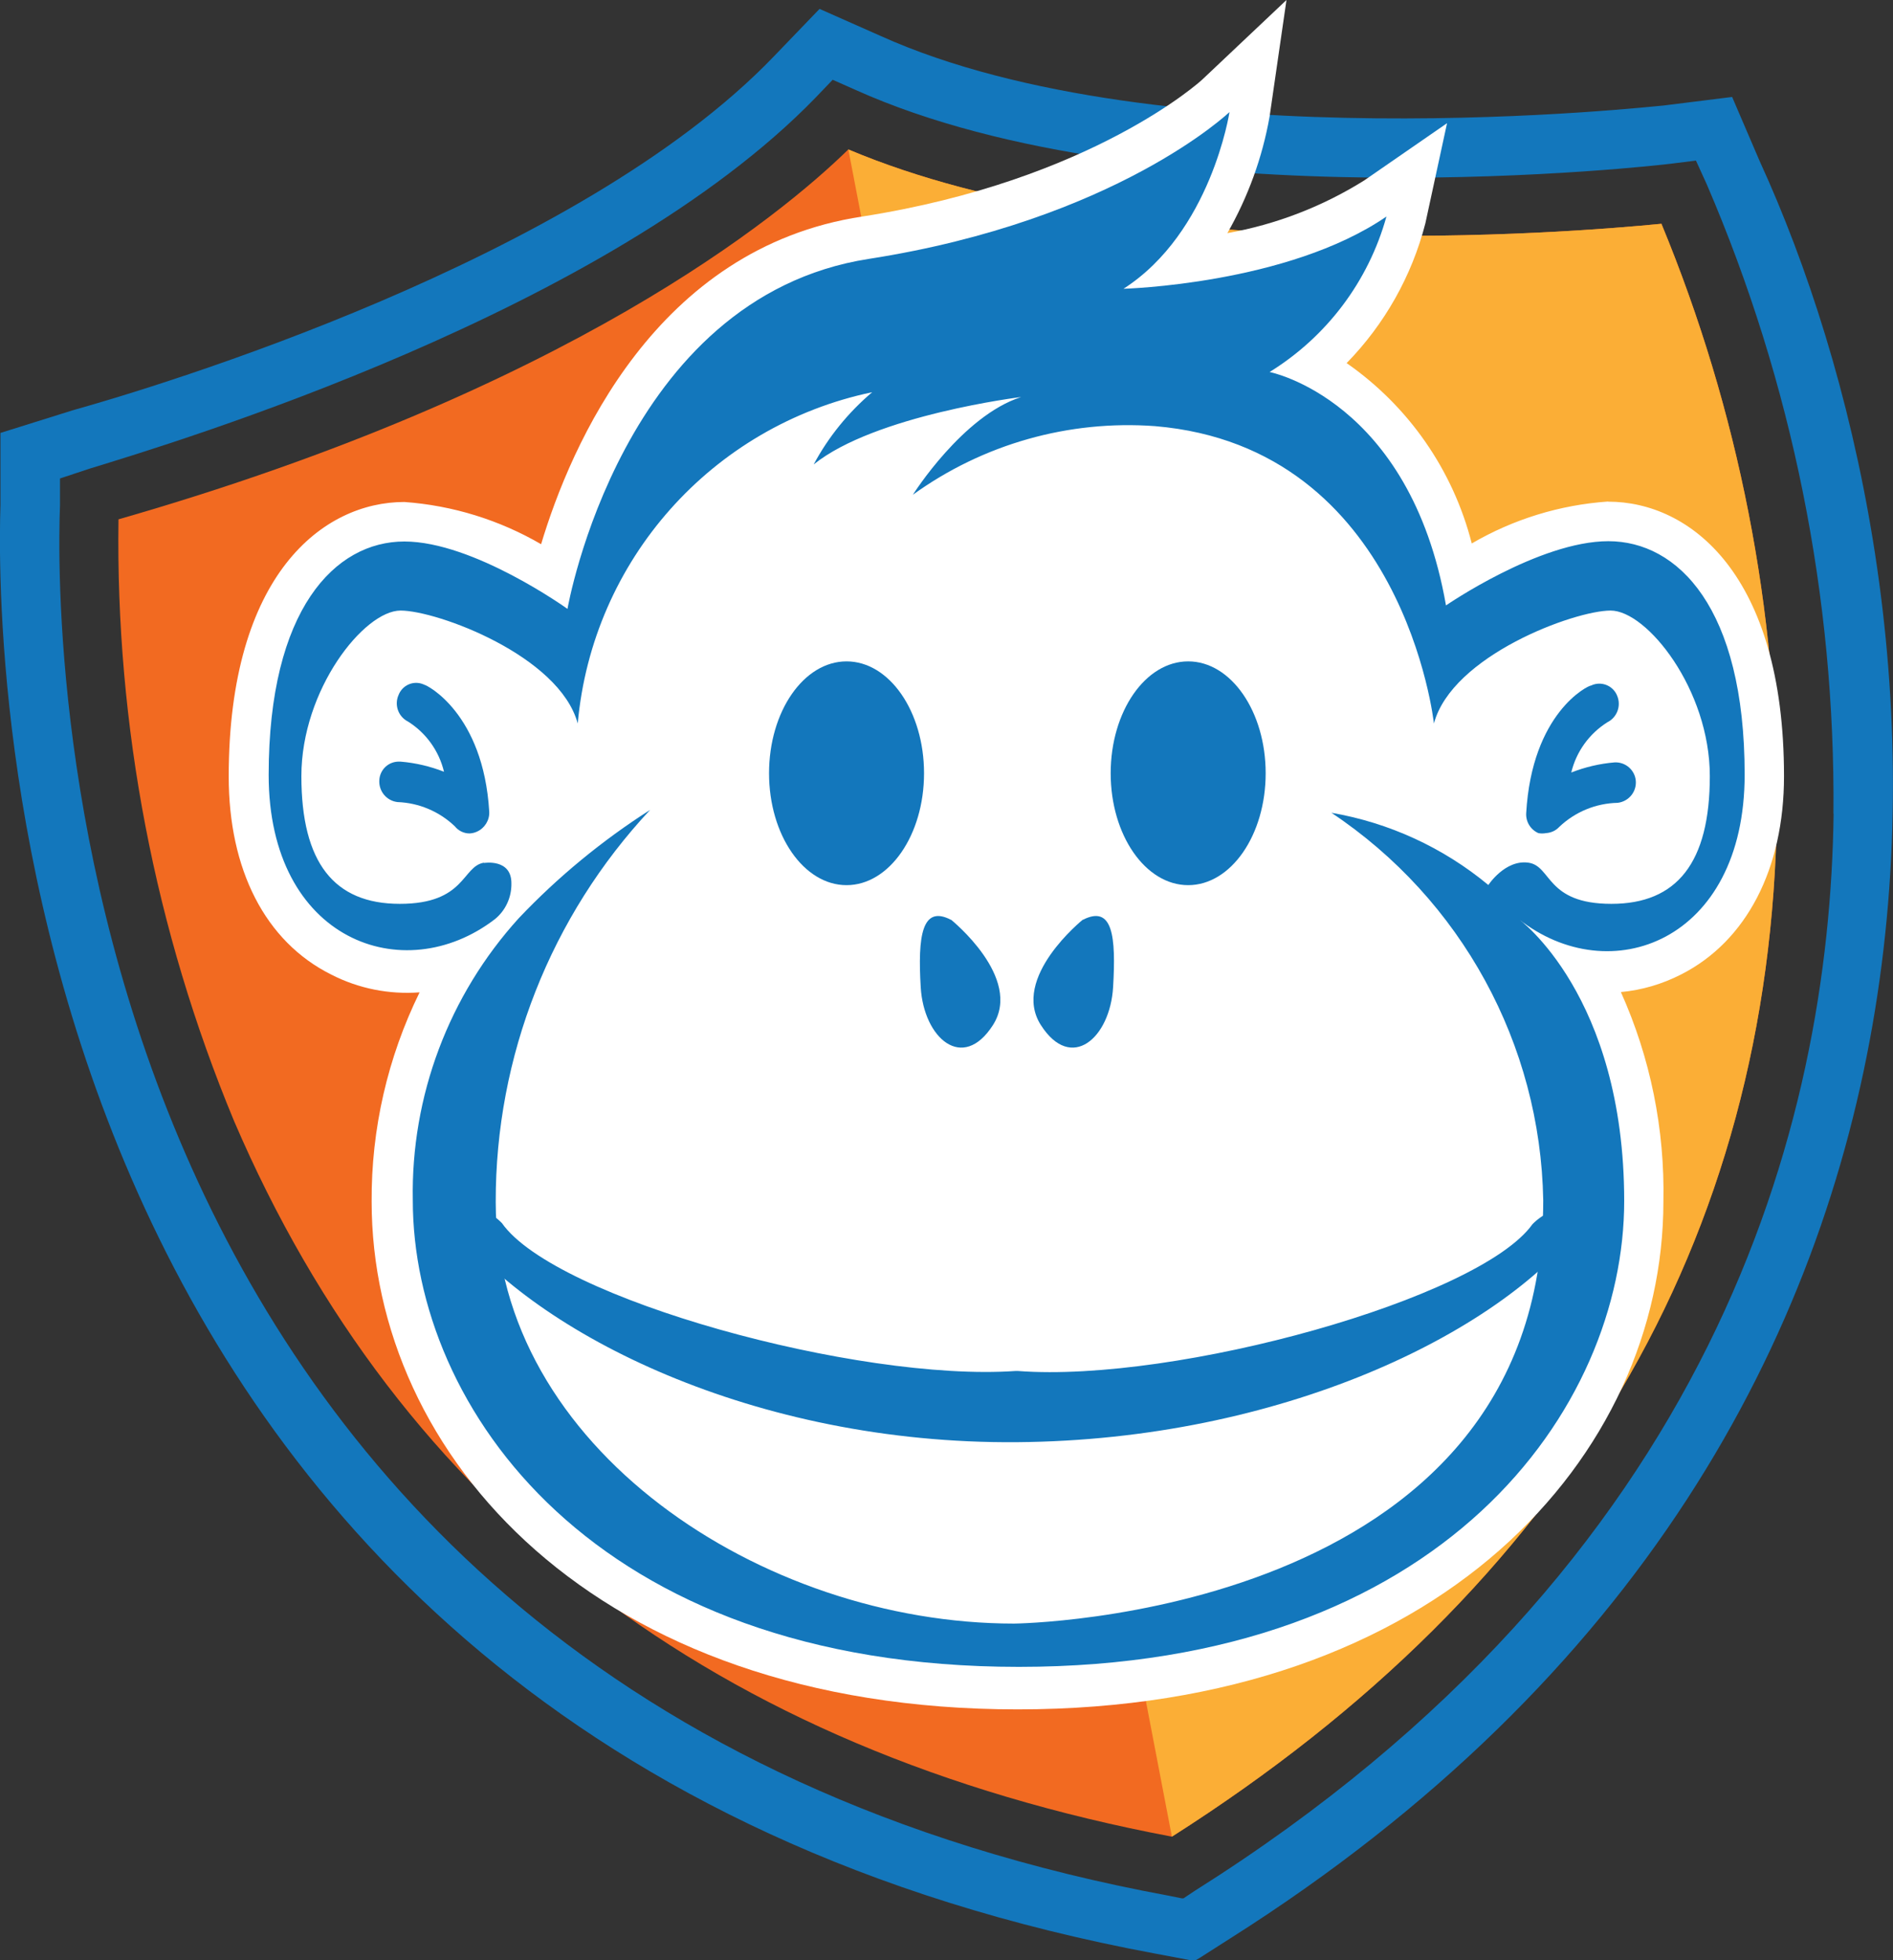
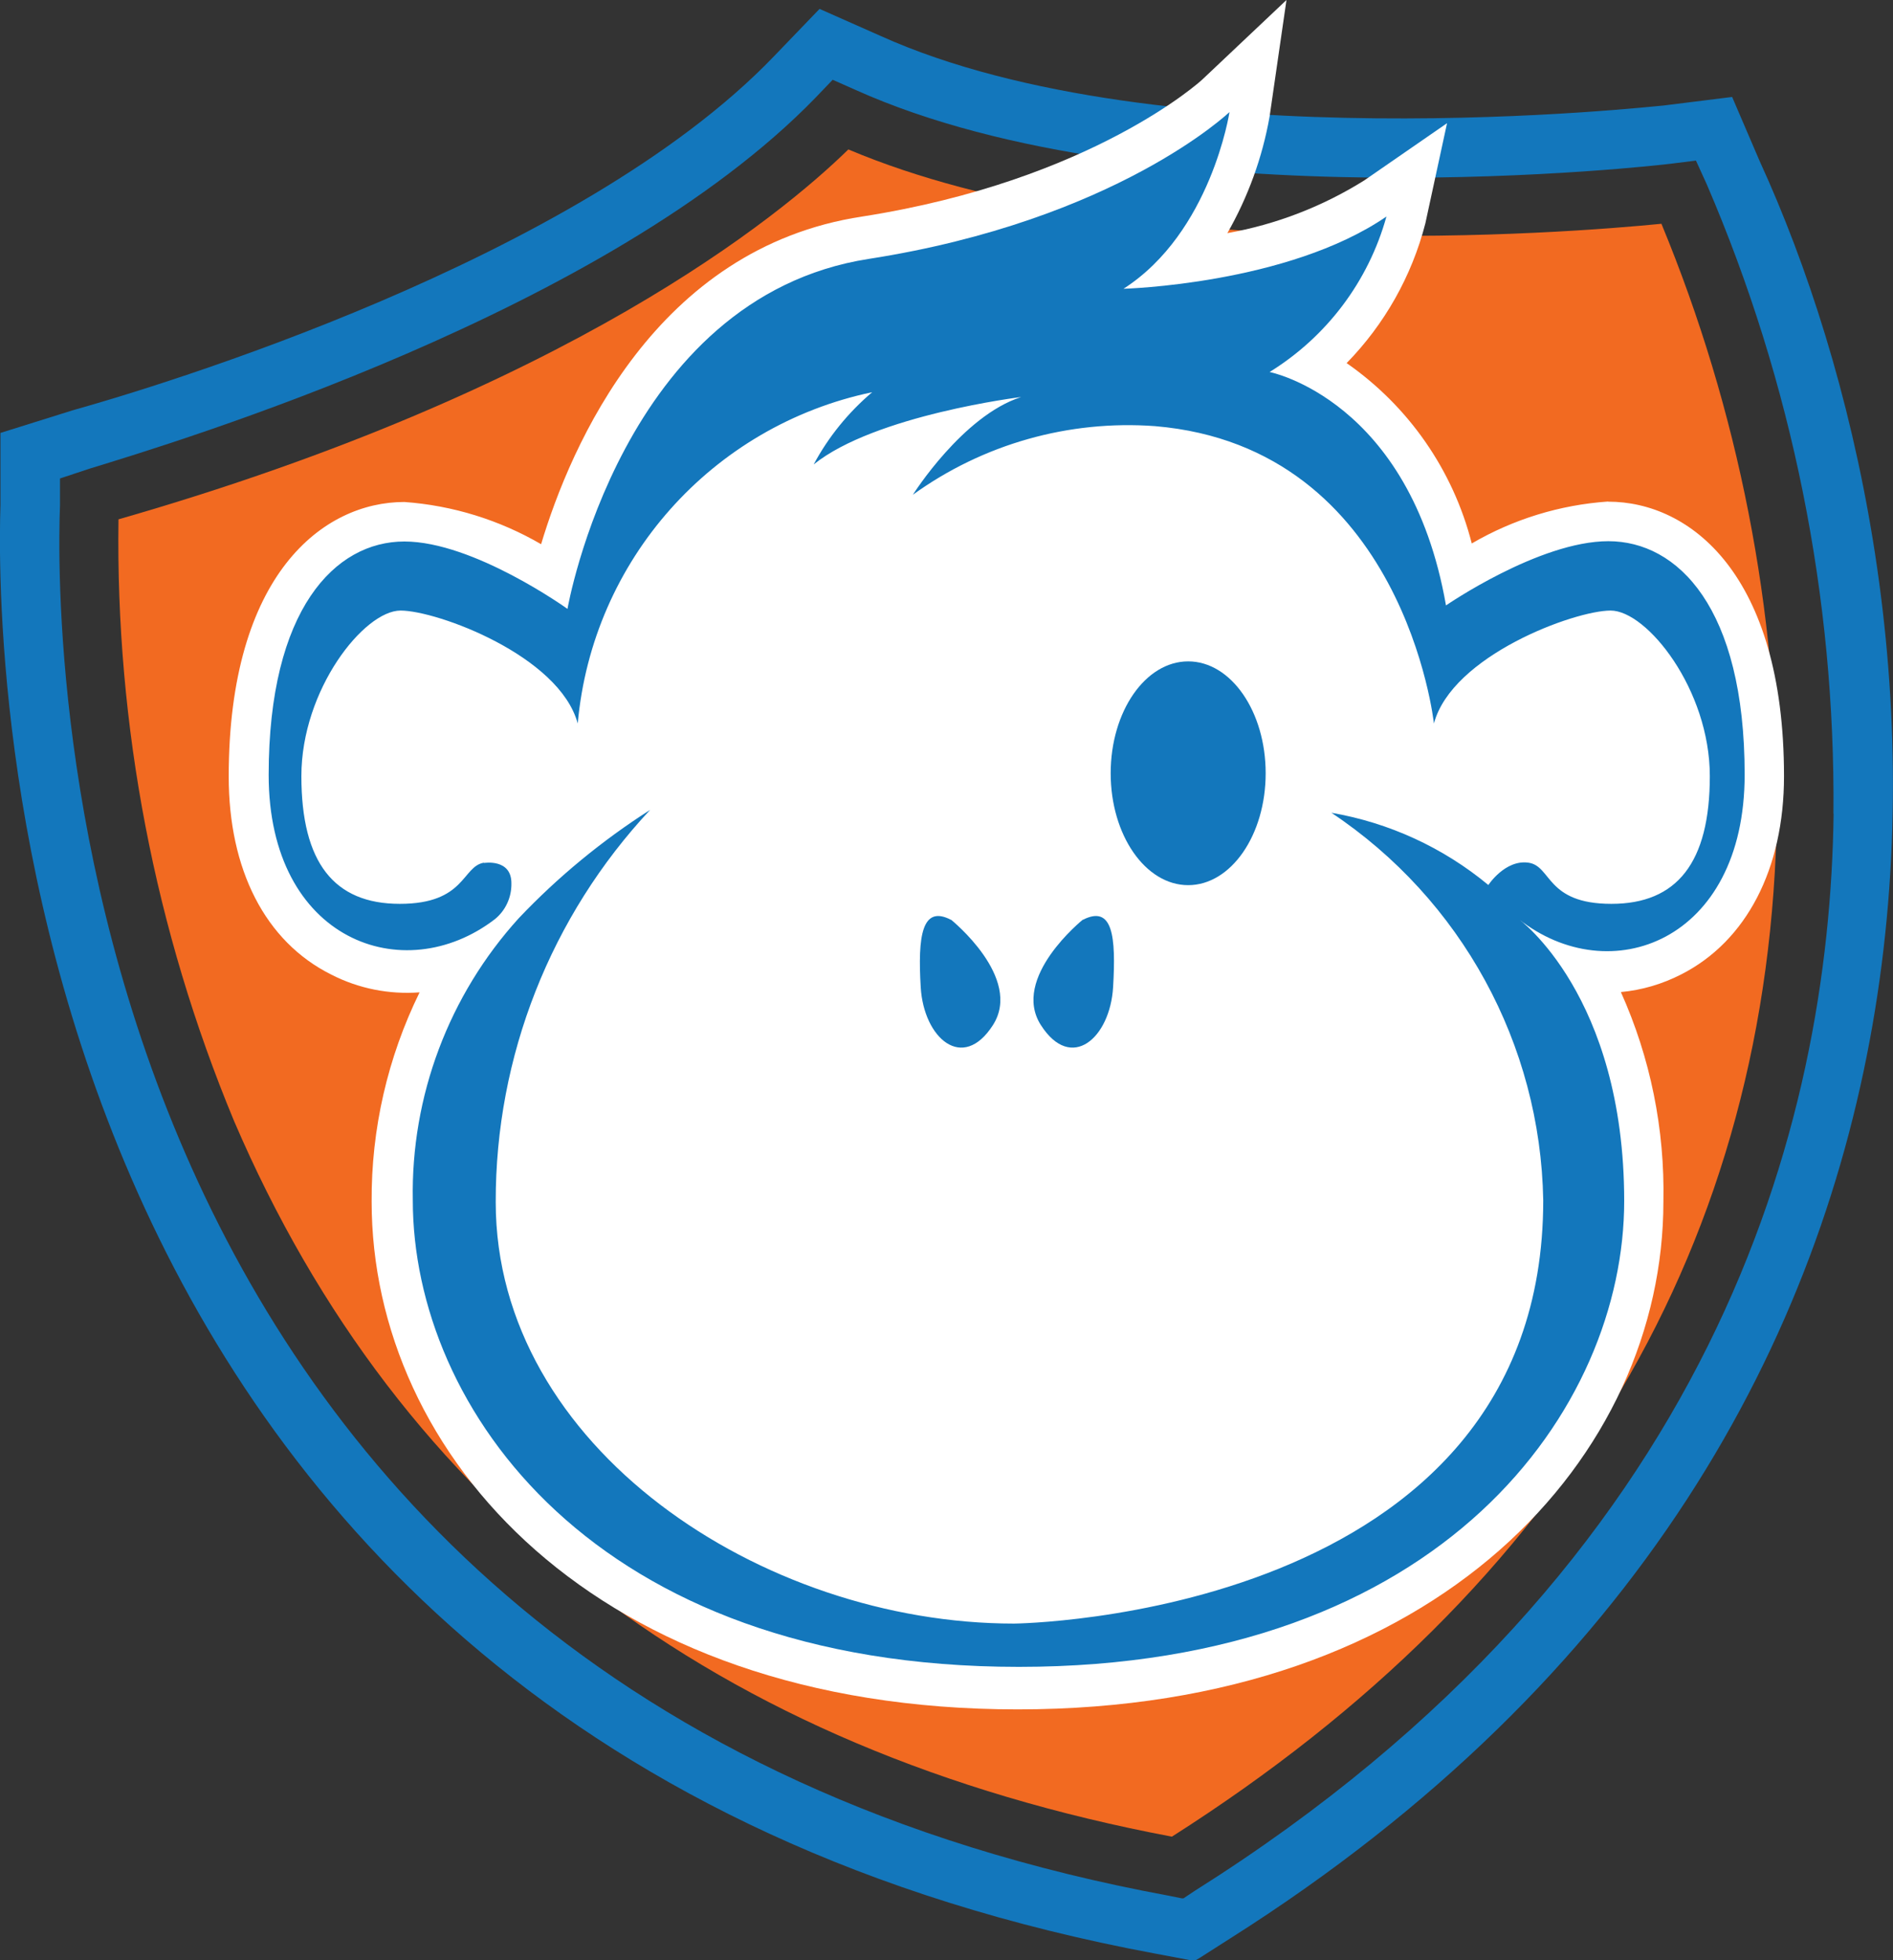
<svg xmlns="http://www.w3.org/2000/svg" viewBox="0 0 125.56 130">
  <rect x="0" y="0" width="125.56" height="130" fill="#333333" stroke="none" />
  <defs>
    <style>.d{fill:#f26a21;}.e{fill:#fff;}.f{fill:#fbae36;}.g{fill:#1377bc;}</style>
  </defs>
  <g id="a" />
  <g id="b">
    <g id="c">
      <g>
        <path class="g" d="M116.71,10.67l-1.82-4.24-4.57,.57c-.33,0-33.24,3.8-51.92-4.62l-4.04-1.79-3.04,3.16C38.32,17.28,10.32,25.67,4.82,27.21L.03,28.71v4.79H.03c-.26,8.06-.93,81.62,76.57,96.05l2.39,.45h.31l.29-.17,1.99-1.27c54.6-34.55,47.78-90.28,35.13-117.89Zm4.91,43.29c-.26,20.6-7.85,49.7-42.4,71.45l-.72,.48h-.12l-.84-.17C3.03,111.98,3.67,41.4,3.98,33.5v-1.77l1.96-.65c5.6-1.72,34.38-10.38,48.17-24.62l1.12-1.17,1.51,.67c19.86,8.93,53.65,4.95,53.98,4.91l1.77-.22,.72,1.58c5.67,13.18,8.53,27.39,8.4,41.73Z" />
        <path class="d" d="M56.27,9.91c18.71,7.9,47.86,5.53,53.93,4.93,5.12,12.38,7.72,25.65,7.66,39.05-.38,28.38-13.9,51.23-40.13,67.91-30.27-5.72-51.16-21.7-62.21-47.47-5.25-12.63-7.86-26.21-7.66-39.89C37.65,25.89,51.72,14.36,56.27,9.91" />
-         <path class="f" d="M56.27,9.91c18.71,7.9,47.86,5.53,53.93,4.93,5.12,12.38,7.72,25.65,7.66,39.05-.38,28.38-13.9,51.23-40.13,67.91L56.27,9.91Z" />
        <path class="e" d="M106.66,33.26c-3.19,.22-6.28,1.17-9.04,2.78-1.24-4.86-4.19-9.1-8.3-11.96,2.52-2.58,4.32-5.77,5.22-9.26l1.44-6.65-5.5,3.8c-2.77,1.73-5.85,2.92-9.07,3.49,1.37-2.4,2.32-5.01,2.8-7.73l1.12-7.73-5.6,5.29s-7.25,6.68-22.54,9.07c-13.71,2.08-19.33,15.17-21.3,21.73-2.77-1.61-5.87-2.57-9.07-2.8-5.38,0-11.65,4.79-11.65,18.21,0,6.13,2.39,10.94,6.82,13.14,1.8,.92,3.82,1.32,5.84,1.17-2.12,4.32-3.21,9.07-3.18,13.88,0,16.75,14.72,33.67,42.85,33.67s42.83-16.94,42.83-33.67c.1-4.79-.86-9.54-2.82-13.9,1.4-.13,2.75-.53,4-1.17,4.33-2.2,6.82-7.01,6.82-13.14,0-13.45-6.27-18.21-11.65-18.21Z" />
        <path class="g" d="M32.1,57.21c-1.46,.24-1.22,2.73-5.58,2.73s-6.53-2.73-6.53-8.47,4.16-10.98,6.58-10.98,10.53,2.99,11.75,7.49h0c.97-10.82,8.89-19.74,19.53-21.97-1.58,1.34-2.9,2.96-3.88,4.79,4.07-3.28,13.76-4.47,13.76-4.47-3.88,1.24-7.18,6.48-7.18,6.48,4.65-3.36,10.34-4.97,16.06-4.55,16.53,1.39,18.5,19.72,18.5,19.72,1.2-4.5,9.31-7.49,11.72-7.49s6.58,5.24,6.58,10.98-2.18,8.47-6.53,8.47-3.95-2.51-5.5-2.73-2.66,1.48-2.66,1.48c-2.99-2.48-6.58-4.13-10.41-4.79,8.62,5.74,13.87,15.35,14.05,25.7,0,27.73-35.1,28.07-35.1,28.07-16.75,0-34.38-11.72-34.38-27.95-.02-9.66,3.65-18.96,10.24-26.01-3.18,2.03-6.11,4.44-8.71,7.18-4.64,5.11-7.16,11.81-7.03,18.71,0,13.71,11.96,30.94,40.2,30.94s40.15-17.23,40.15-30.89-7.01-18.71-7.01-18.71c6.05,4.79,15,1.51,15-9.57s-4.45-15.48-9.04-15.48-10.77,4.26-10.77,4.26c-2.39-13.66-11.7-15.48-11.7-15.48,3.79-2.34,6.56-6.02,7.75-10.31-6.56,4.5-17.44,4.79-17.44,4.79,5.81-3.73,7.03-11.72,7.03-11.72,0,0-7.51,7.18-23.93,9.74-16.41,2.56-19.98,23.21-19.98,23.21h0s-6.22-4.47-10.82-4.47-9,4.5-9,15.48,8.95,14.21,15,9.57c.72-.58,1.12-1.47,1.1-2.39,0-1.65-1.82-1.34-1.82-1.34Z" />
-         <ellipse class="g" cx="56.15" cy="51.28" rx="5.14" ry="7.42" />
        <ellipse class="g" cx="78.81" cy="51.28" rx="5.14" ry="7.42" />
        <path class="g" d="M63.08,60.99s4.79,3.85,2.78,6.99-4.59,.86-4.79-2.51,.07-5.48,2.01-4.47Z" />
        <path class="g" d="M71.82,60.99s-4.79,3.85-2.78,6.99,4.59,.86,4.79-2.51-.02-5.48-2.01-4.47Z" />
-         <path class="g" d="M31.14,55.27c-.38,0-.74-.18-.98-.48-1.03-.98-2.38-1.55-3.8-1.6-.73-.09-1.25-.73-1.2-1.46,.04-.71,.64-1.26,1.36-1.22,.02,0,.04,0,.06,0,.98,.08,1.95,.31,2.87,.67-.33-1.38-1.19-2.58-2.39-3.33-.65-.33-.92-1.11-.62-1.77,.25-.64,.97-.96,1.61-.71,.03,.01,.06,.02,.09,.04,.14,0,3.92,1.87,4.31,8.42,.03,.56-.3,1.09-.81,1.32-.15,.07-.31,.11-.48,.12Z" />
-         <path class="g" d="M102.54,55.25c-.17,.03-.34,.03-.5,0-.52-.23-.84-.75-.81-1.32,.38-6.65,4.09-8.47,4.31-8.47,.63-.3,1.39-.03,1.69,.6,.01,.02,.02,.05,.03,.07,.29,.67,0,1.45-.65,1.77-1.2,.76-2.06,1.95-2.39,3.33,.92-.36,1.89-.59,2.87-.67,.72-.04,1.35,.5,1.41,1.22,.06,.73-.47,1.37-1.2,1.46-1.45,.03-2.83,.6-3.88,1.6-.23,.25-.55,.39-.89,.41Z" />
-         <path class="g" d="M104.26,80.06c-.98,.01-1.92,.42-2.61,1.12-3.52,4.95-23.64,10.53-34.12,9.74h-.19c-10.43,.72-30.53-4.79-34.05-9.81-.69-.71-1.64-1.11-2.63-1.12-.45,0-.77,.19-.86,.45-.08,.3,0,.63,.24,.84,5.53,7.18,19.98,14.5,37.42,14.36,17.44-.14,31.92-7.18,37.45-14.36,.23-.21,.32-.54,.24-.84-.1-.19-.41-.36-.89-.38Z" />
      </g>
    </g>
  </g>
</svg>